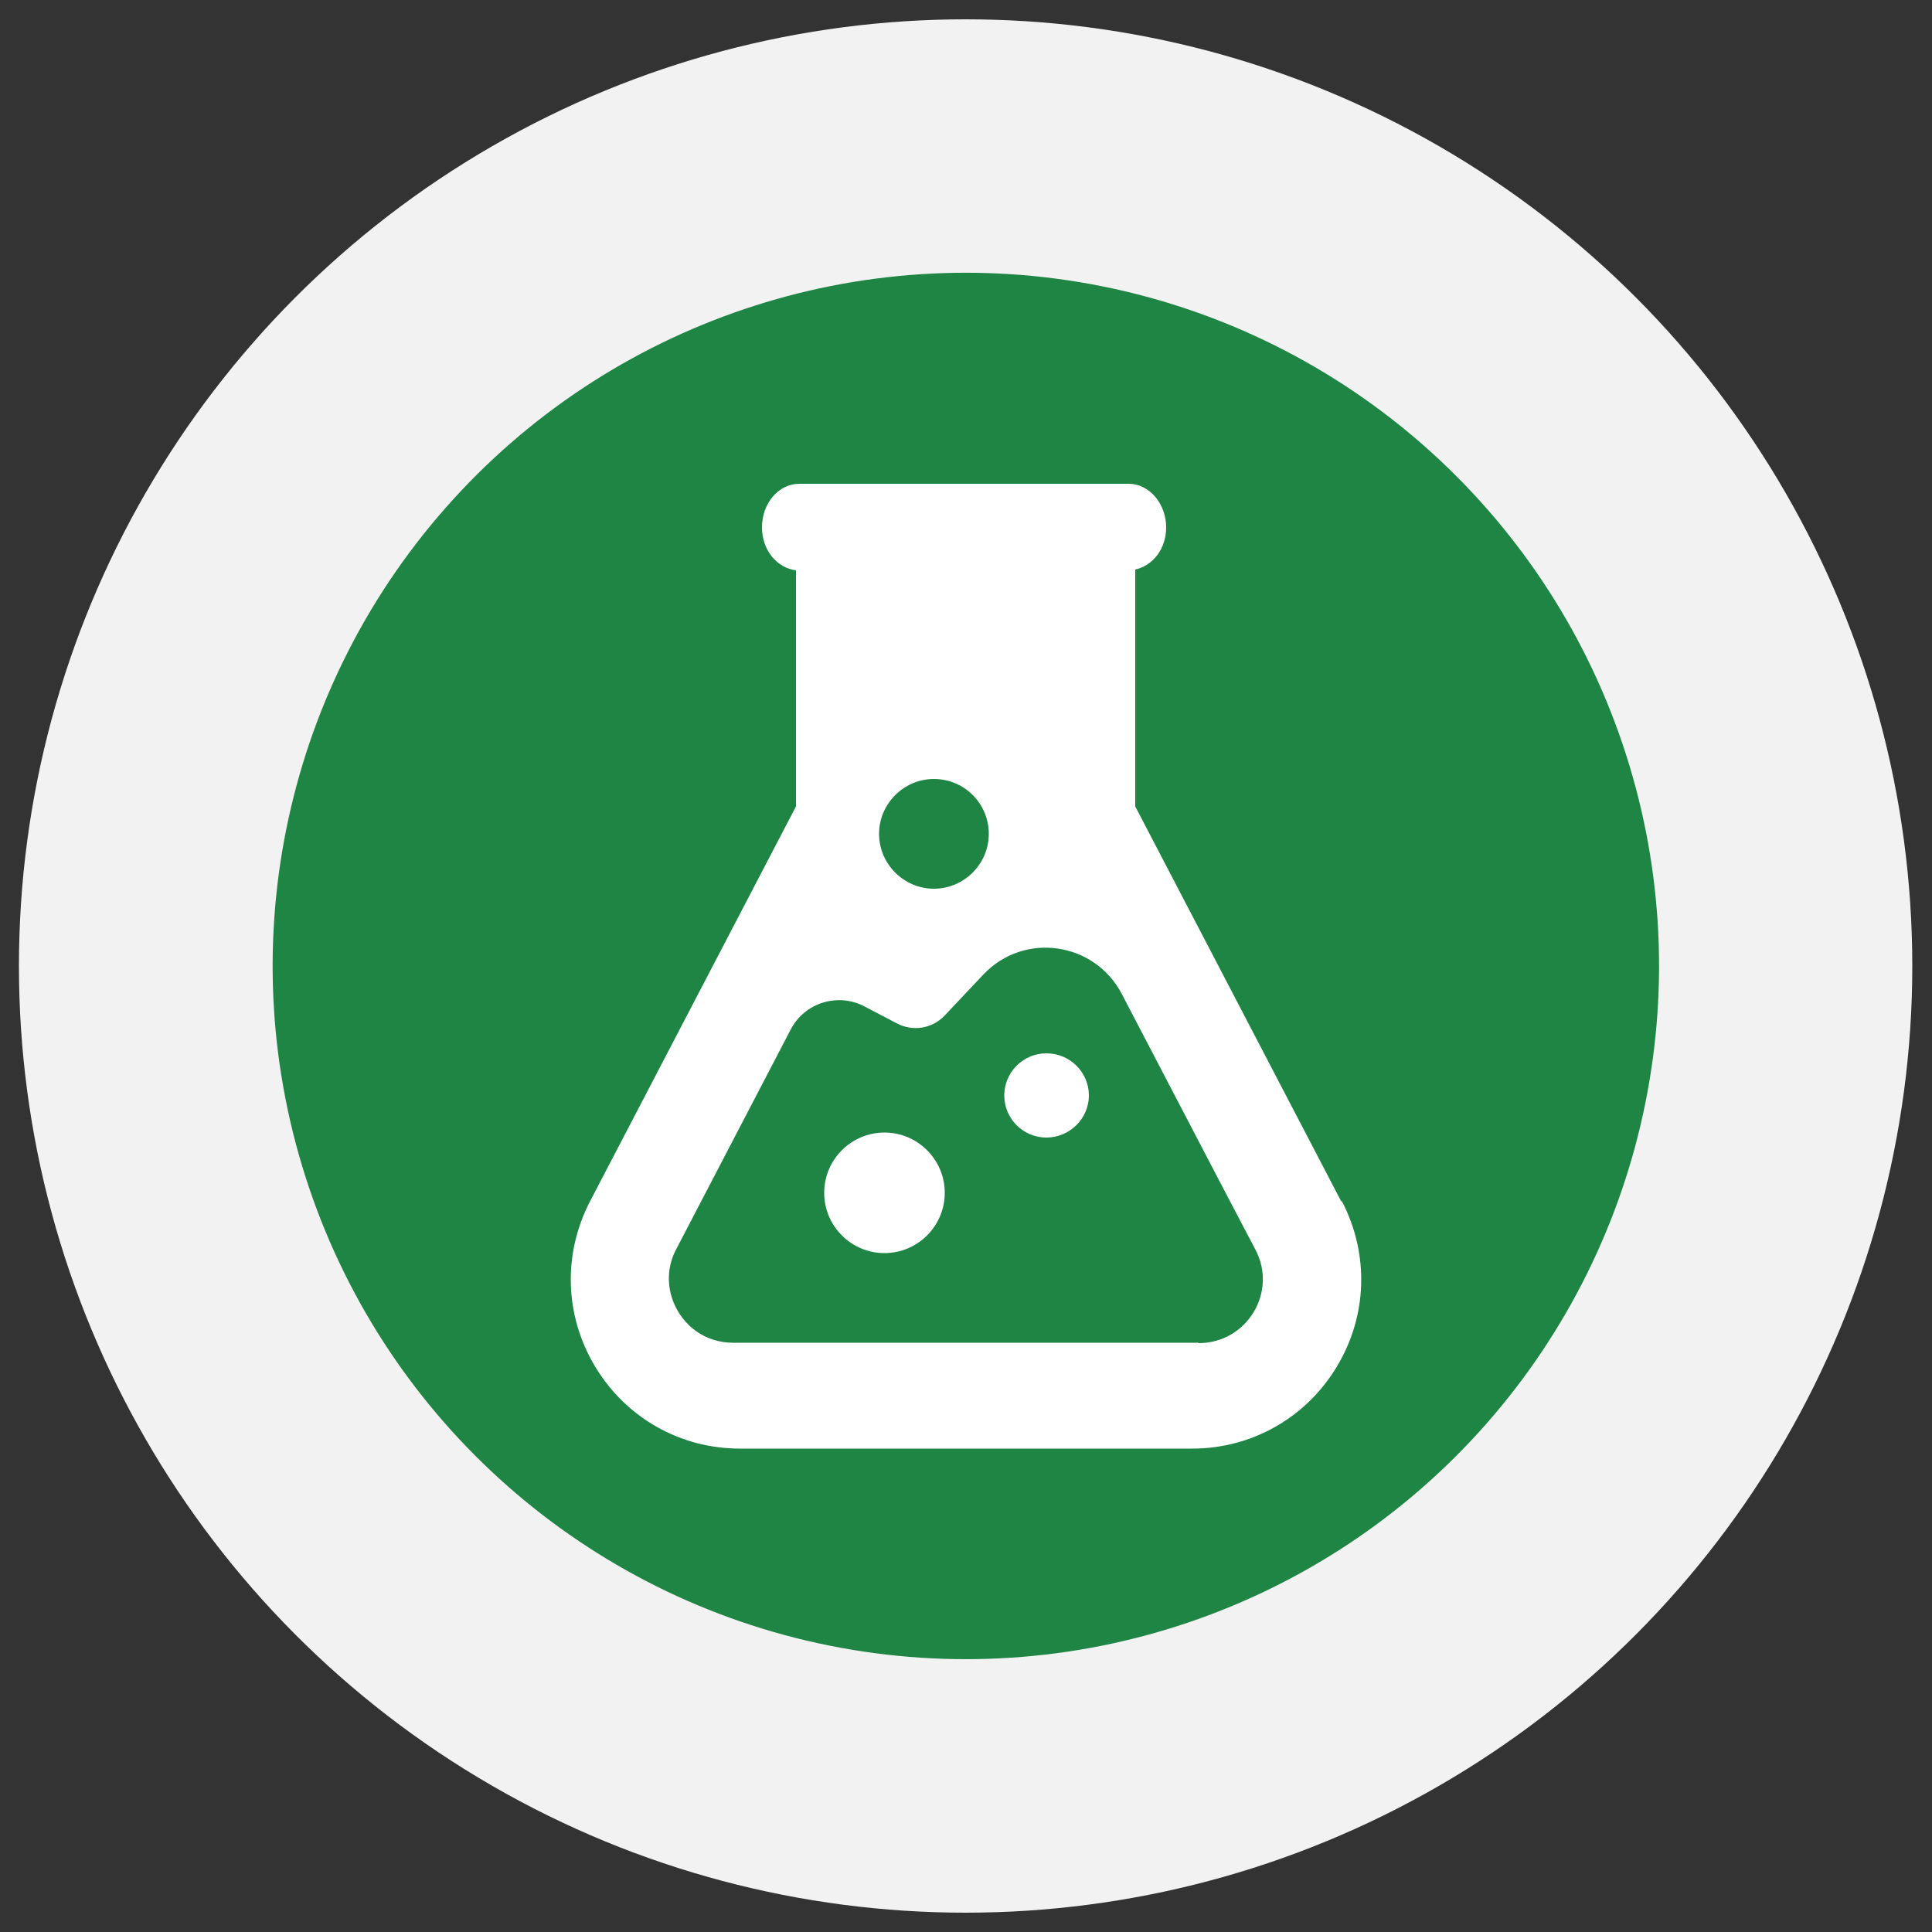
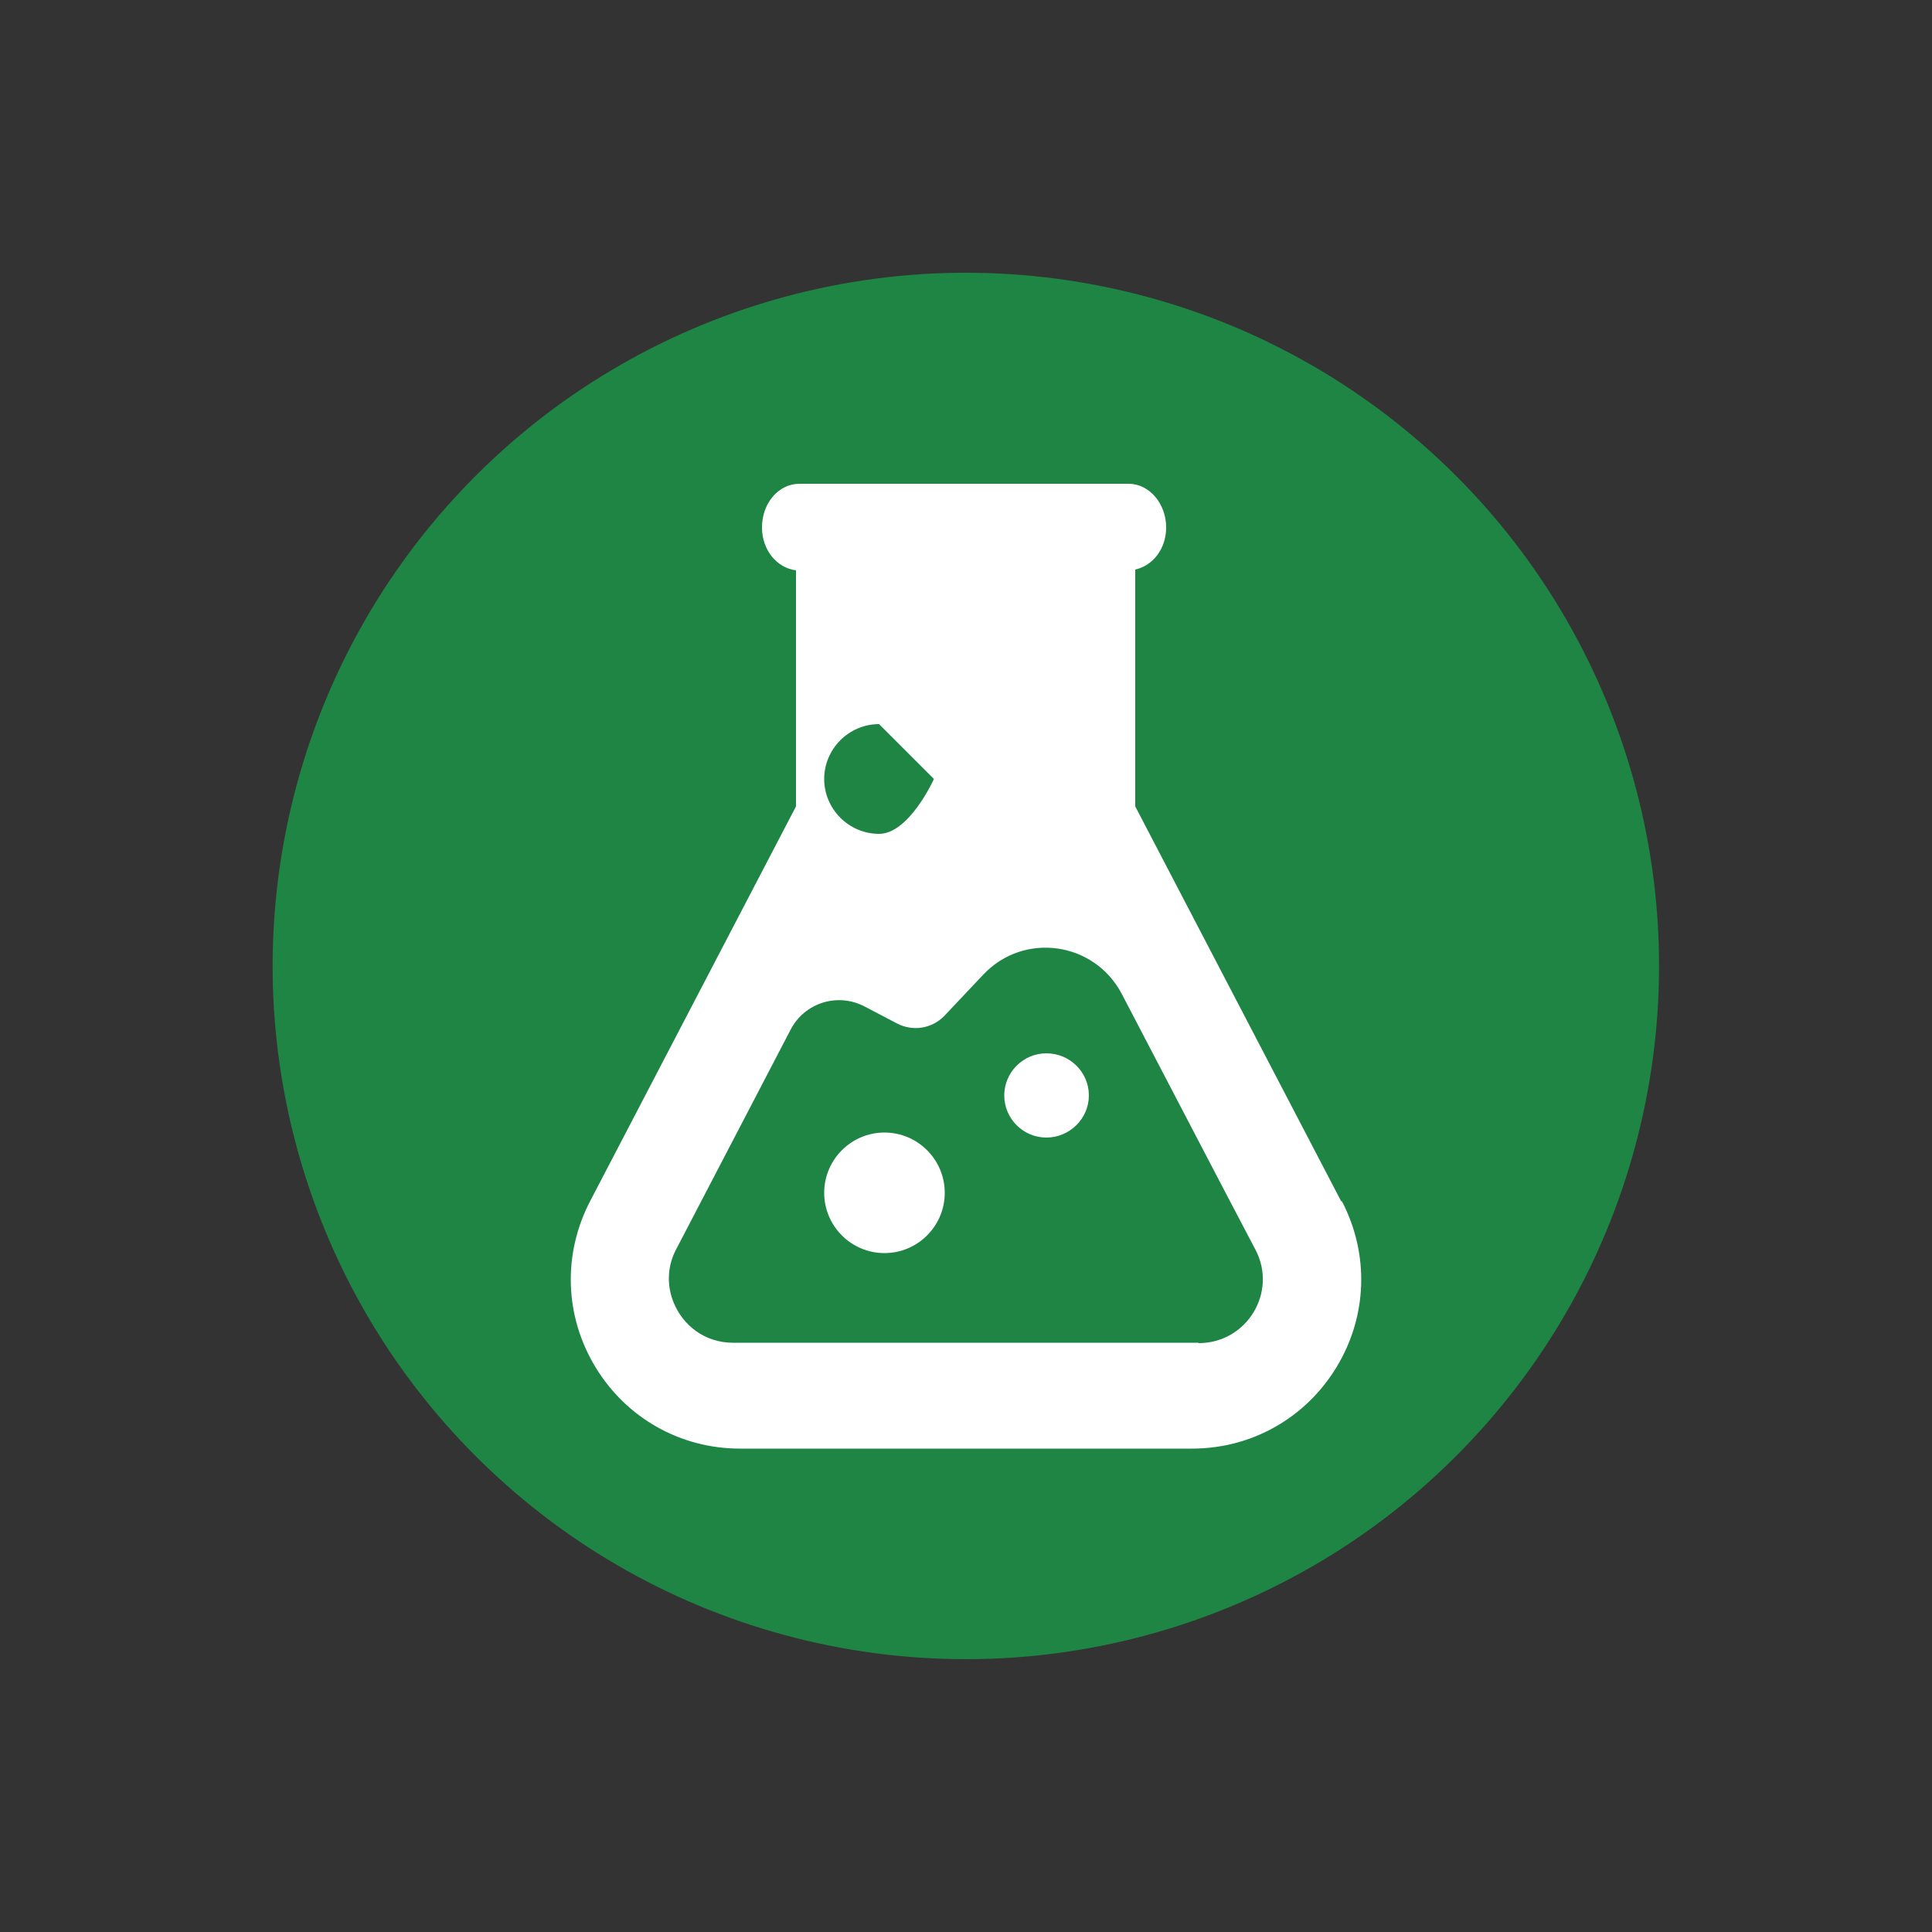
<svg xmlns="http://www.w3.org/2000/svg" version="1.1" viewBox="0 0 50 50">
  <rect x="0" y="0" width="50" height="50" fill="#333333" stroke="none" />
  <defs>
    <style>
      .cls-1 {
        fill: #1f8544;
      }

      .cls-2 {
        fill: #fff;
      }

      .cls-3 {
        fill: #f2f2f2;
      }
    </style>
  </defs>
  <g>
    <g id="_图层_1" data-name="图层_1">
-       <circle class="cls-3" cx="24.99" cy="25" r="24.5" />
      <circle class="cls-1" cx="24.99" cy="25" r="17.94" transform="translate(-4.44 44.57) rotate(-78.63)" />
-       <path class="cls-2" d="M22.89,29.31c-.86,0-1.56.7-1.56,1.56s.7,1.56,1.56,1.56,1.56-.7,1.56-1.56-.7-1.56-1.56-1.56ZM34.71,31.09l-5.33-10.22v-6.13c.45-.1.8-.53.8-1.09,0-.62-.44-1.13-.97-1.13h-8.52c-.54,0-.97.5-.97,1.13,0,.59.39,1.05.88,1.11v6.11l-5.33,10.22c-.71,1.37-.66,2.97.14,4.29.8,1.32,2.2,2.11,3.74,2.11h11.7c1.54,0,2.94-.79,3.74-2.11.8-1.32.85-2.92.14-4.29ZM24.17,20.16c.79,0,1.42.64,1.42,1.42s-.64,1.42-1.42,1.42-1.42-.64-1.42-1.42.64-1.42,1.42-1.42ZM31.02,34.75h-12.05c-.73,0-1.3-.45-1.54-1.05-.17-.42-.17-.92.07-1.37l2.96-5.68c.36-.7,1.22-.97,1.92-.6l.84.44c.41.21.9.13,1.22-.2l1.01-1.07c1.05-1.11,2.87-.85,3.58.5l2.73,5.23.73,1.39c.58,1.1-.22,2.42-1.47,2.42ZM27.08,27.26c-.6,0-1.09.49-1.09,1.09s.49,1.09,1.09,1.09,1.1-.49,1.1-1.09-.49-1.09-1.1-1.09Z" />
+       <path class="cls-2" d="M22.89,29.31c-.86,0-1.56.7-1.56,1.56s.7,1.56,1.56,1.56,1.56-.7,1.56-1.56-.7-1.56-1.56-1.56ZM34.71,31.09l-5.33-10.22v-6.13c.45-.1.8-.53.8-1.09,0-.62-.44-1.13-.97-1.13h-8.52c-.54,0-.97.5-.97,1.13,0,.59.39,1.05.88,1.11v6.11l-5.33,10.22c-.71,1.37-.66,2.97.14,4.29.8,1.32,2.2,2.11,3.74,2.11h11.7c1.54,0,2.94-.79,3.74-2.11.8-1.32.85-2.92.14-4.29ZM24.17,20.16s-.64,1.42-1.42,1.42-1.42-.64-1.42-1.42.64-1.42,1.42-1.42ZM31.02,34.75h-12.05c-.73,0-1.3-.45-1.54-1.05-.17-.42-.17-.92.07-1.37l2.96-5.68c.36-.7,1.22-.97,1.92-.6l.84.44c.41.21.9.13,1.22-.2l1.01-1.07c1.05-1.11,2.87-.85,3.58.5l2.73,5.23.73,1.39c.58,1.1-.22,2.42-1.47,2.42ZM27.08,27.26c-.6,0-1.09.49-1.09,1.09s.49,1.09,1.09,1.09,1.1-.49,1.1-1.09-.49-1.09-1.1-1.09Z" />
    </g>
  </g>
</svg>